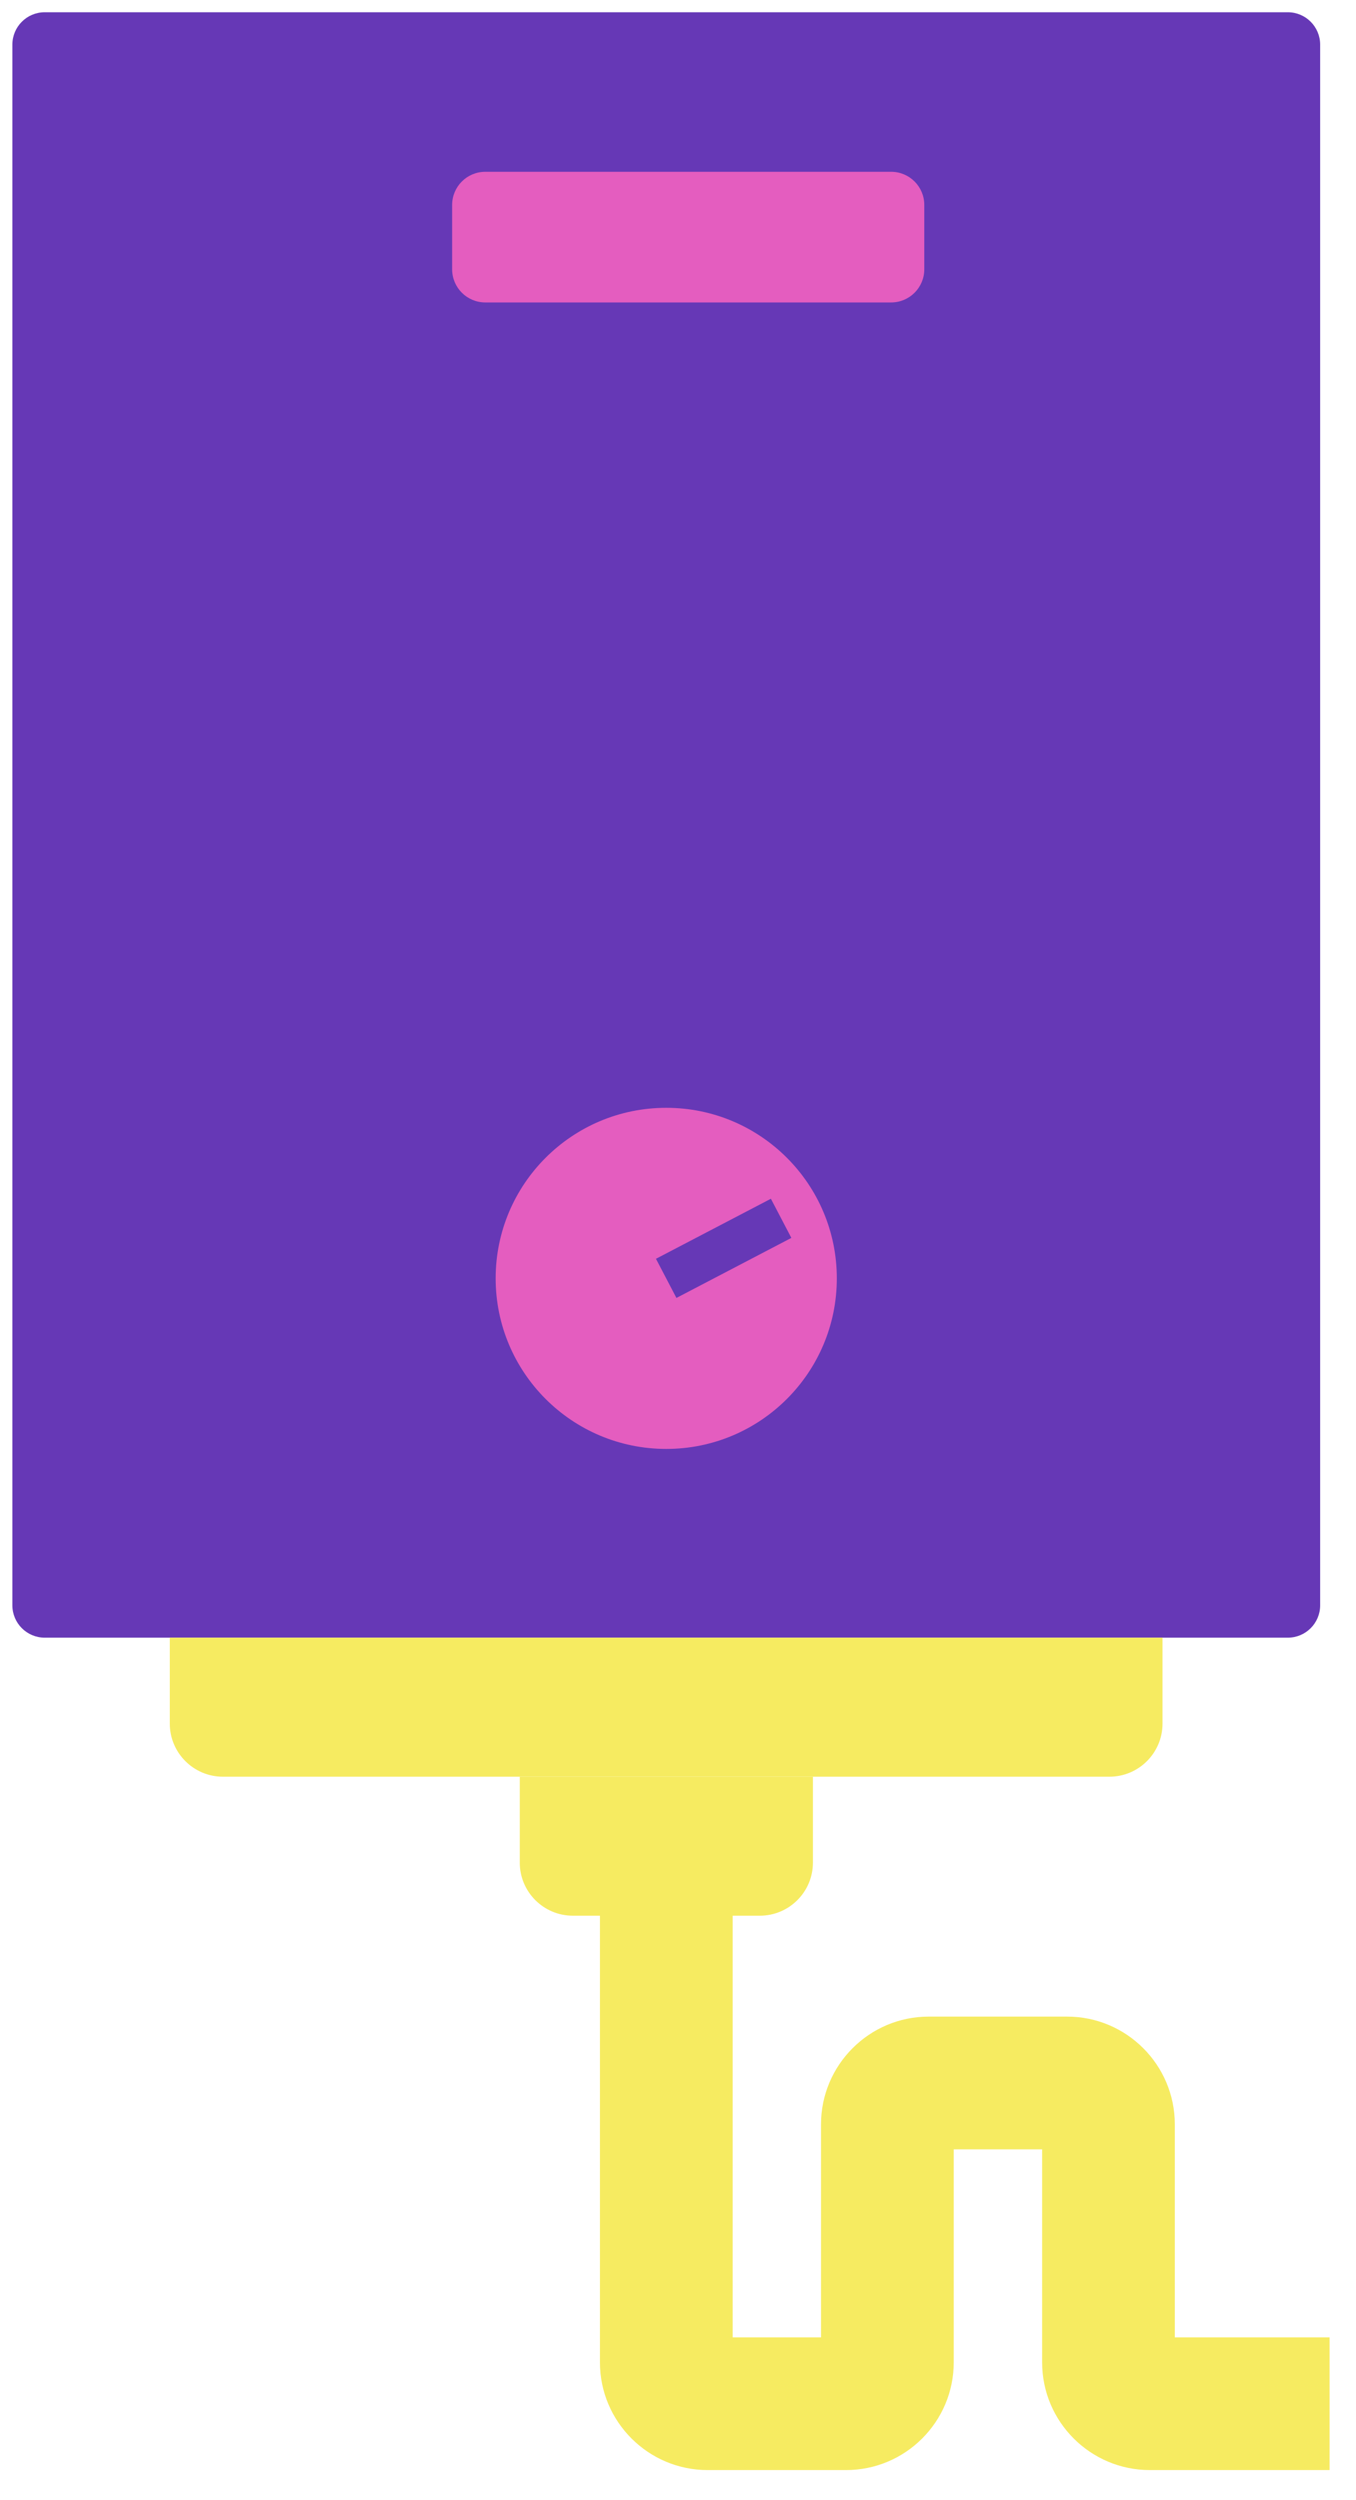
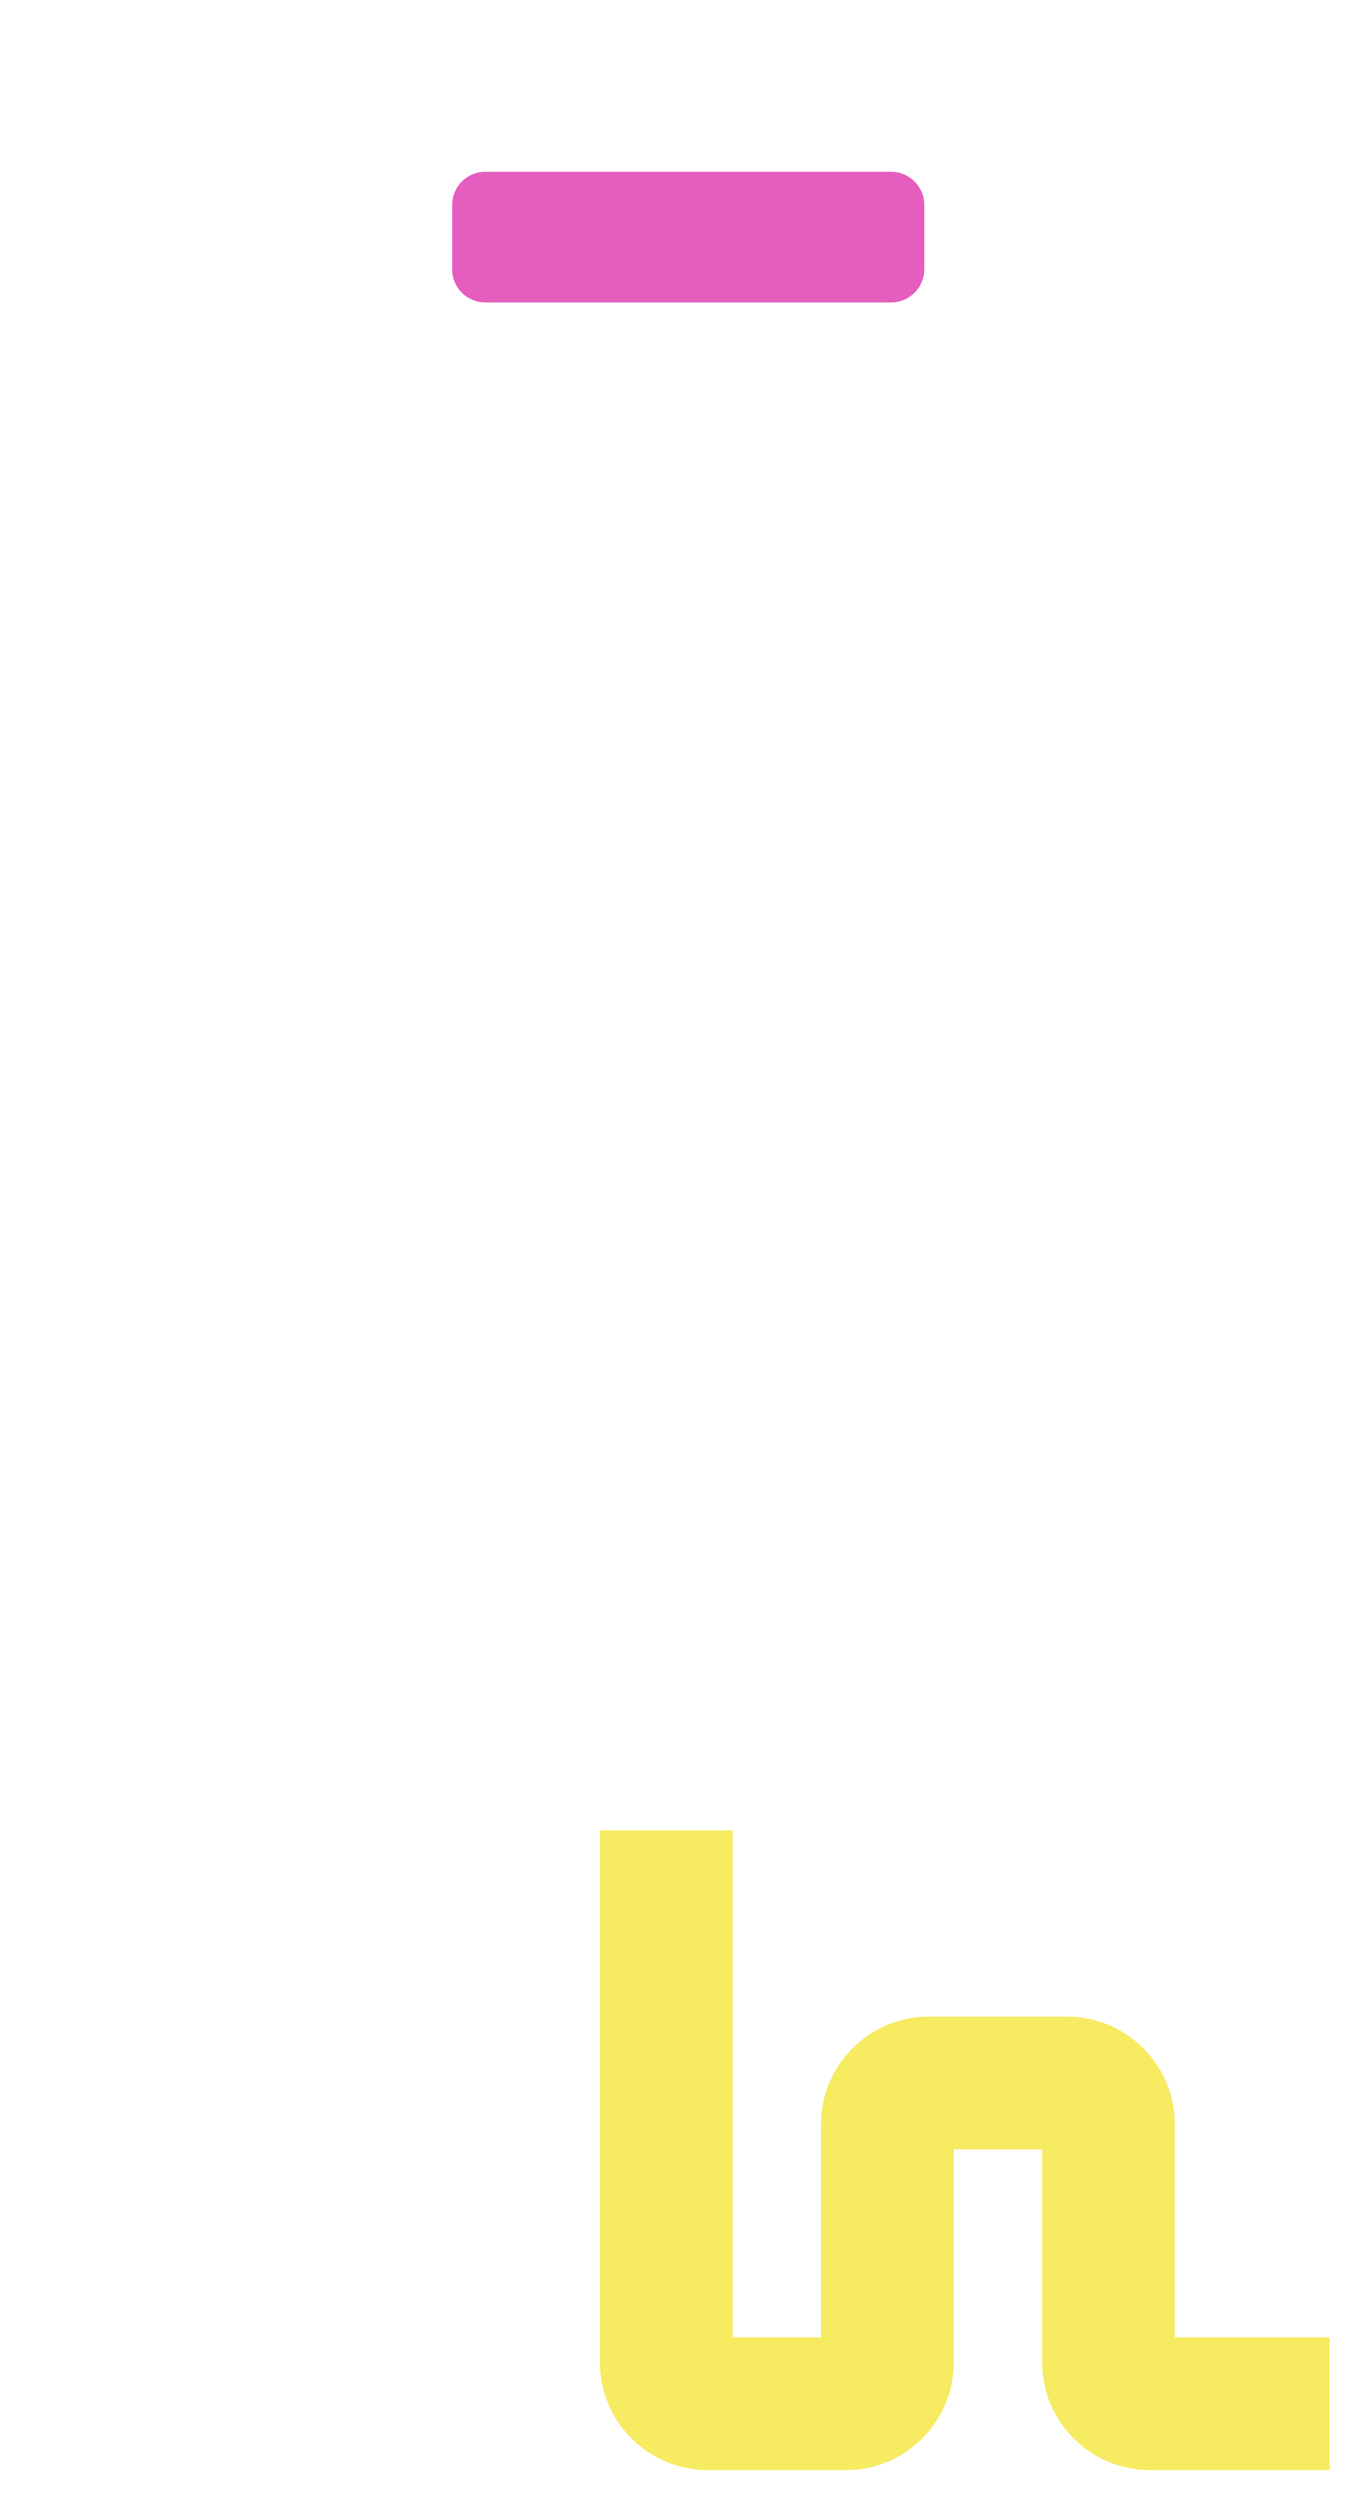
<svg xmlns="http://www.w3.org/2000/svg" width="32" height="59" viewBox="0 0 32 59" fill="none">
  <g clip-path="url(#clip0_4510_6933)">
-     <path d="M1.055 38.646L30.391 38.646C30.812 38.646 31.154 38.304 31.154 37.883L31.154 1.053C31.154 0.631 30.812 0.289 30.391 0.289L1.055 0.289C0.634 0.289 0.292 0.631 0.292 1.053L0.292 37.883C0.292 38.304 0.634 38.646 1.055 38.646Z" fill="#6638B6" />
-     <path d="M26.18 41.927H5.261C4.569 41.927 4.007 41.365 4.007 40.674V38.646H27.434V40.674C27.434 41.365 26.872 41.927 26.18 41.927Z" fill="#F6EB61" />
-     <path d="M17.928 45.207H13.519C12.828 45.207 12.266 44.646 12.266 43.954V41.927H19.184V43.954C19.184 44.646 18.622 45.207 17.93 45.207H17.928Z" fill="#F6EB61" />
    <path d="M31.377 58.289H27.134C25.734 58.289 24.593 57.15 24.593 55.748V50.72H22.507V55.748C22.507 57.148 21.368 58.289 19.966 58.289H16.699C15.3 58.289 14.158 57.15 14.158 55.748V43.193H17.29V55.158H19.375V50.129C19.375 48.73 20.514 47.588 21.916 47.588H25.183C26.583 47.588 27.724 48.727 27.724 50.129V55.158H31.377V58.289Z" fill="#F6EB61" />
-     <path d="M15.723 34.192C17.946 34.192 19.748 32.39 19.748 30.167C19.748 27.944 17.946 26.142 15.723 26.142C13.499 26.142 11.697 27.944 11.697 30.167C11.697 32.39 13.499 34.192 15.723 34.192Z" fill="#E45DBF" />
-     <path d="M18.192 28.288L15.48 29.705L15.963 30.629L18.675 29.212L18.192 28.288Z" fill="#6638B6" />
    <path d="M21.03 4.054H11.452C11.02 4.054 10.67 4.404 10.67 4.836V6.355C10.67 6.787 11.02 7.137 11.452 7.137H21.03C21.462 7.137 21.812 6.787 21.812 6.355V4.836C21.812 4.404 21.462 4.054 21.03 4.054Z" fill="#E45DBF" />
  </g>
  <defs>
    <clipPath id="clip0_4510_6933">
      <rect width="31.086" height="58" fill="white" transform="translate(0.291 0.289)" />
    </clipPath>
  </defs>
</svg>